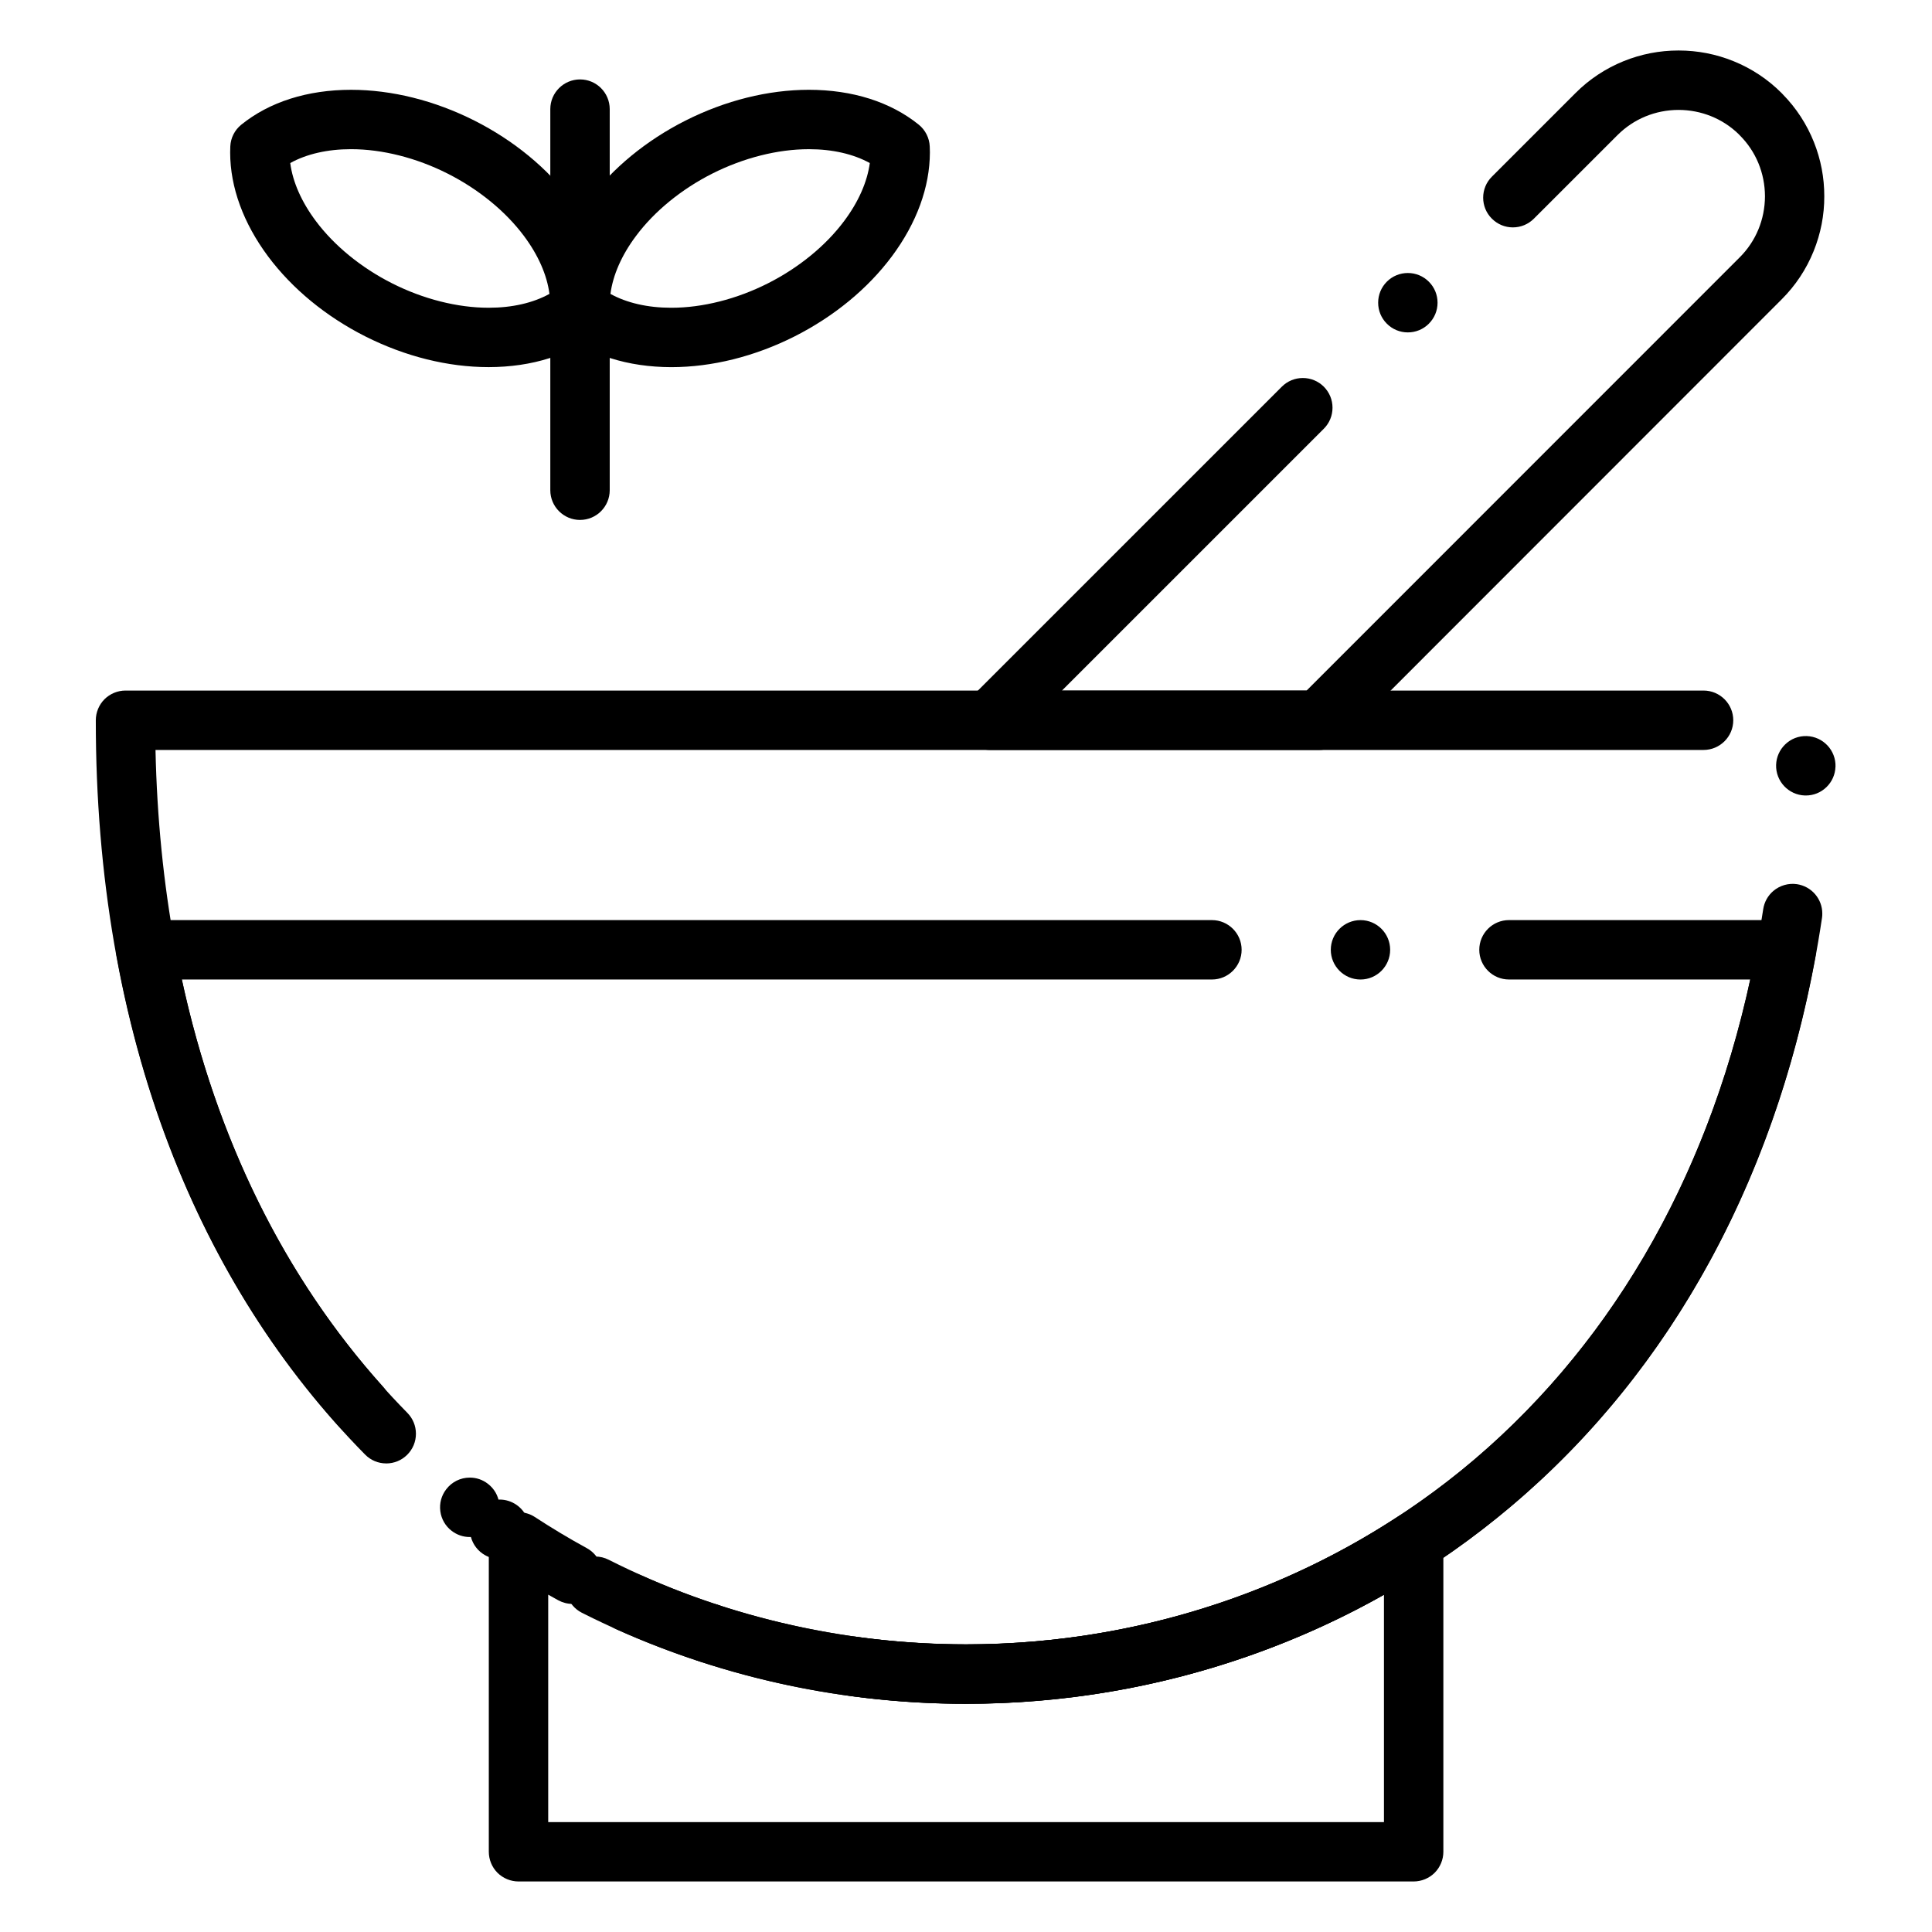
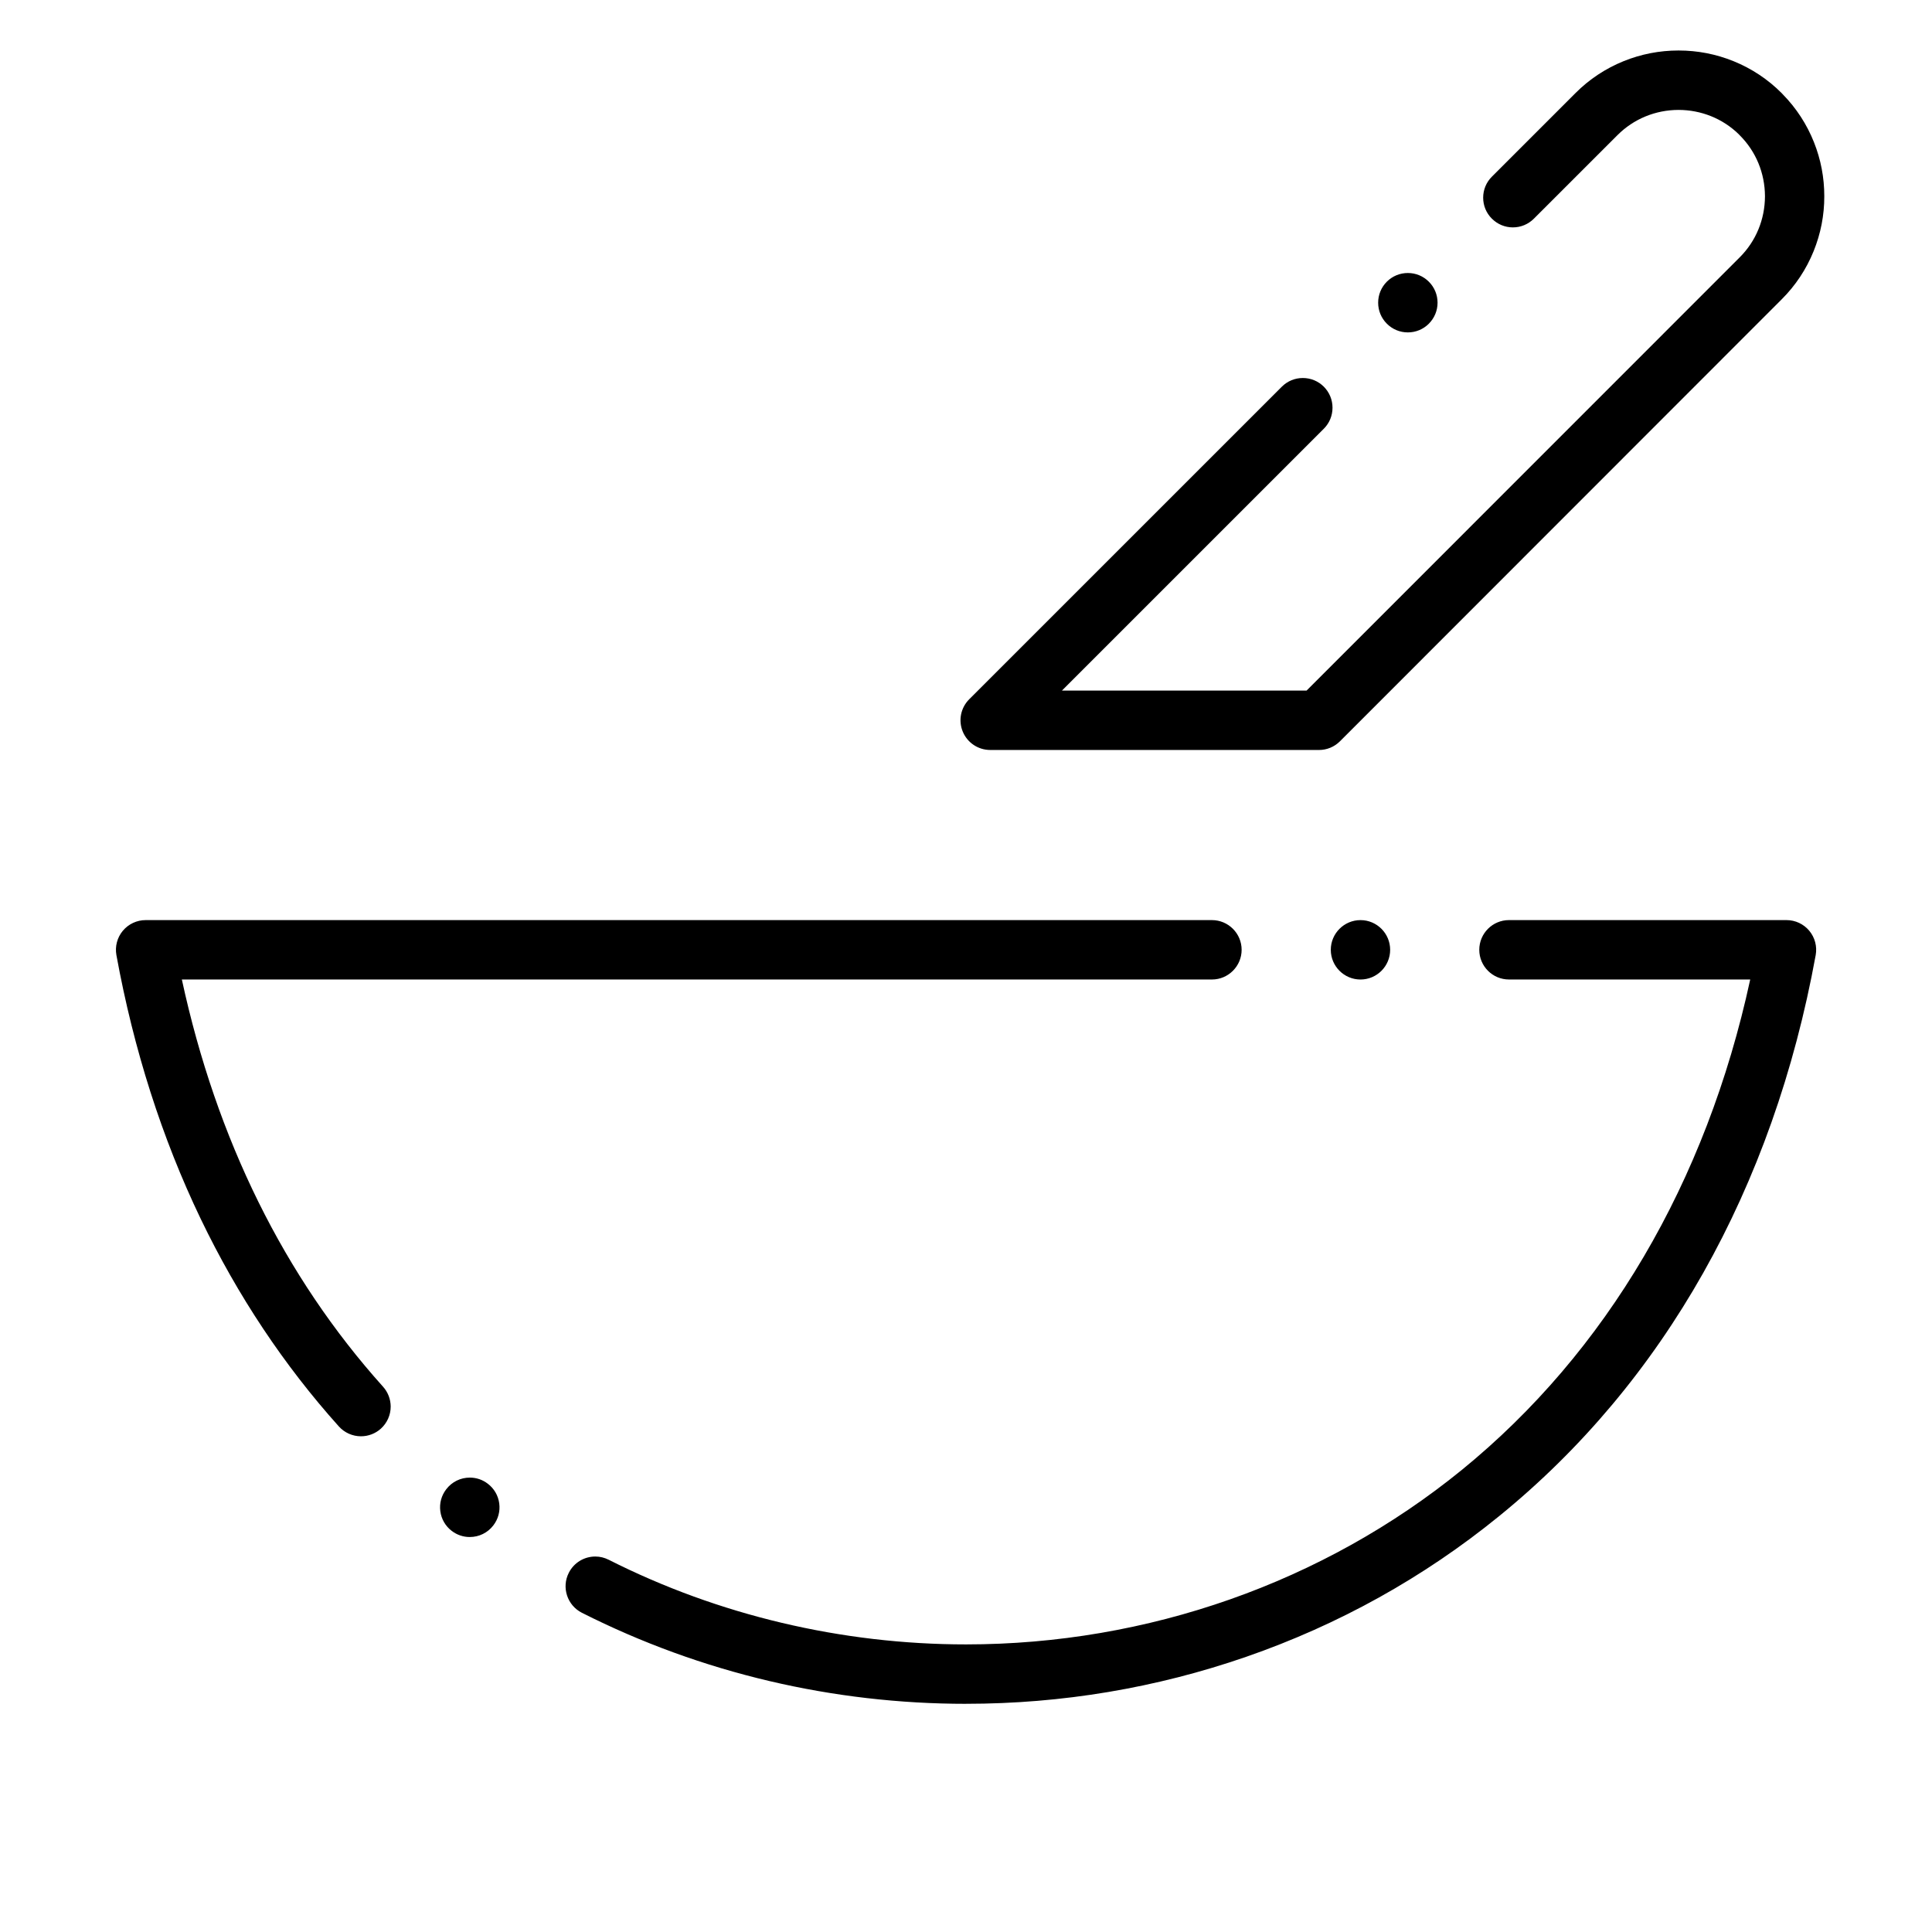
<svg xmlns="http://www.w3.org/2000/svg" fill="#000000" width="800px" height="800px" version="1.1" viewBox="144 144 512 512">
  <g>
-     <path d="m400.02 595.53v-0.051l-0.02 0.051c-15.852 0-31.734-1.664-47.191-4.93-15.656-3.316-30.938-8.297-45.441-14.809-3.957-1.781-5.727-6.445-3.957-10.398 1.27-2.824 4.094-4.656 7.191-4.656 1.113 0 2.195 0.234 3.219 0.699 26.727 12.004 56.531 18.352 86.18 18.352 49.445 0 97.102-17.242 134.19-48.531 41.27-34.863 67.926-85.461 77.078-146.32 0.285-1.879 1.23-3.59 2.676-4.82 1.723-1.465 4.023-2.137 6.277-1.801 1.871 0.285 3.582 1.23 4.812 2.668 1.219 1.426 1.891 3.227 1.891 5.086 0.012 0.402-0.02 0.809-0.078 1.199-4.981 33.27-14.945 63.801-29.621 90.773-13.797 25.34-31.586 47.293-52.879 65.238-20.238 17.082-43.234 30.27-68.348 39.191-24.359 8.668-49.922 13.059-75.977 13.059zm-123.63-38.387c-1.613 0-3.16-0.48-4.488-1.406-3.562-2.481-4.449-7.391-1.977-10.961 1.477-2.117 3.898-3.375 6.477-3.375 1.613 0 3.16 0.492 4.488 1.406 1.73 1.199 2.883 3 3.258 5.066 0.375 2.074-0.09 4.16-1.289 5.894-1.469 2.113-3.891 3.375-6.469 3.375zm-30.031-25.32c-2.125 0-4.121-0.836-5.609-2.352-22.328-22.652-39.762-50.094-51.848-81.566-12.969-33.809-19.531-71.844-19.512-113.03 0-2.078 0.836-4.102 2.301-5.57 1.465-1.457 3.492-2.301 5.559-2.301h418.2c4.348 0 7.883 3.531 7.883 7.871s-3.531 7.871-7.883 7.871l-410.24 0.004c1.566 72.117 24.648 132.87 66.754 175.68 1.445 1.477 2.254 3.426 2.262 5.492 0.012 2.137-0.828 4.144-2.352 5.648-1.473 1.449-3.441 2.258-5.519 2.258zm376.2-177.01v-0.051 0.051h-0.254c-4.34-0.148-7.754-3.789-7.617-8.129 0.07-2.055 0.926-3.977 2.398-5.402 1.535-1.484 3.535-2.281 5.727-2.215 4.34 0.148 7.754 3.789 7.617 8.129 0 0 0 0.012-0.012 0.012-0.07 2.055-0.918 3.965-2.391 5.391-1.477 1.43-3.414 2.215-5.469 2.215z" />
    <path d="m400.01 595.53h-0.008c-17.555 0-35.07-2.027-52.094-6.031-17.27-4.062-33.988-10.156-49.703-18.098-3.879-1.969-5.434-6.711-3.473-10.578 1.348-2.668 4.043-4.328 7.035-4.328 1.238 0 2.43 0.297 3.543 0.855 29.008 14.672 61.758 22.434 94.691 22.434 48.098 0 94.758-16.422 131.38-46.227 38.355-31.25 64.797-76.191 76.445-129.98h-63.93c-4.352 0-7.871-3.531-7.871-7.871 0-4.34 3.523-7.871 7.871-7.871h73.535c2.344 0 4.547 1.031 6.043 2.824 1.496 1.801 2.117 4.152 1.703 6.453-11.246 61.797-40.246 113.19-83.855 148.65-19.996 16.277-42.578 28.832-67.109 37.324-23.836 8.254-48.809 12.438-74.207 12.438zm-131.52-44.203c-1.742 0-3.394-0.562-4.781-1.625-1.672-1.277-2.746-3.129-3.019-5.215-0.277-2.086 0.285-4.152 1.566-5.816 1.496-1.957 3.777-3.09 6.25-3.09 1.742 0 3.394 0.559 4.781 1.633 1.672 1.277 2.746 3.129 3.019 5.215 0.277 2.074-0.285 4.152-1.566 5.816-1.5 1.961-3.781 3.082-6.25 3.082zm-28.824-26.695c-2.234 0-4.367-0.945-5.863-2.609-14.516-16.168-26.832-34.664-36.605-54.996-10.262-21.352-17.781-44.879-22.348-69.914-0.414-2.301 0.207-4.656 1.703-6.453 1.504-1.789 3.711-2.824 6.051-2.824h282.57c4.34 0 7.871 3.531 7.871 7.871 0 4.34-3.535 7.871-7.871 7.871l-272.98 0.004c9.191 42.43 27.129 78.738 53.316 107.91 0 0.012 0.012 0.012 0.012 0.012 1.289 1.438 1.996 3.289 2.016 5.215 0.012 2.242-0.945 4.398-2.617 5.902-1.449 1.297-3.316 2.008-5.258 2.008zm264.88-121.05c-4.34 0-7.871-3.531-7.871-7.871 0-4.34 3.531-7.871 7.871-7.871 4.34 0 7.859 3.531 7.859 7.871 0 4.336-3.519 7.871-7.859 7.871z" />
-     <path d="m518.63 642.61h-237.22c-2.078 0-4.102-0.844-5.57-2.301-1.465-1.465-2.301-3.492-2.301-5.57v-82.145c0-2.894 1.586-5.551 4.121-6.926 2.5-1.348 5.688-1.211 8.059 0.344 4.457 2.914 9.094 5.699 13.777 8.258 1.852 1.004 3.188 2.676 3.777 4.695 0.59 2.016 0.363 4.144-0.648 5.992-1.379 2.519-4.035 4.094-6.918 4.094-1.309 0-2.609-0.336-3.769-0.965-0.887-0.492-1.781-0.984-2.656-1.484v60.27h221.48v-60.27c-33.465 18.914-71.762 28.898-110.74 28.898-10.332 0-20.754-0.707-30.977-2.106h-0.012c-3.867-0.531-6.801-3.867-6.809-7.773 0-0.363 0.02-0.738 0.078-1.09 0.523-3.887 3.879-6.809 7.785-6.809 0.363 0 0.719 0.031 1.082 0.078 9.523 1.301 19.227 1.957 28.852 1.957 41.023 0 80.551-11.672 114.3-33.742 2.371-1.555 5.559-1.691 8.051-0.344 2.551 1.375 4.133 4.035 4.133 6.926v82.145c0 2.078-0.844 4.102-2.312 5.57-1.461 1.453-3.496 2.297-5.562 2.297zm-186.83-57.957c-0.836 0-1.664-0.141-2.461-0.395-1.996-0.66-3.621-2.055-4.566-3.926-0.953-1.879-1.113-4.016-0.461-6.012 1.062-3.238 4.074-5.422 7.477-5.422 0.828 0 1.652 0.141 2.441 0.395h0.012c2.008 0.66 3.633 2.047 4.574 3.926 0.953 1.879 1.113 4.004 0.461 6.012-1.059 3.238-4.07 5.422-7.477 5.422z" />
    <path d="m493.53 342.75h-87.113c-3.188 0-6.043-1.91-7.273-4.859-1.219-2.953-0.551-6.316 1.711-8.582l82.844-82.832c1.484-1.484 3.465-2.301 5.559-2.301 2.106 0 4.082 0.816 5.57 2.301 1.484 1.496 2.301 3.465 2.301 5.57s-0.816 4.082-2.301 5.57l-69.402 69.391h64.836l114.77-114.8c4.312-4.301 6.68-10.047 6.703-16.188-0.02-6.141-2.391-11.887-6.703-16.188-0.09-0.098-0.188-0.195-0.285-0.297-4.25-4.121-9.906-6.394-15.91-6.406-6.141 0.012-11.887 2.383-16.188 6.68l-22.141 22.129c0 0.012-0.012 0.012-0.012 0.012-1.484 1.484-3.465 2.312-5.57 2.312-2.098 0-4.074-0.828-5.559-2.312-1.496-1.484-2.312-3.465-2.312-5.559 0-2.106 0.816-4.082 2.312-5.57l22.141-22.141c3.668-3.68 7.969-6.523 12.77-8.473 4.633-1.871 9.527-2.824 14.523-2.824h0.066c5 0 9.891 0.953 14.523 2.824 4.801 1.949 9.102 4.793 12.77 8.473 0.098 0.098 0.207 0.215 0.305 0.324 3.582 3.66 6.356 7.922 8.246 12.664 1.828 4.586 2.754 9.418 2.746 14.348 0.012 5.008-0.945 9.898-2.824 14.543-1.949 4.812-4.801 9.113-8.48 12.781l-117.05 117.11c-1.496 1.488-3.465 2.305-5.57 2.305zm23.566-110.66c-2.106 0-4.082-0.816-5.57-2.312-1.484-1.484-2.301-3.453-2.301-5.559s0.816-4.082 2.301-5.57c1.484-1.484 3.465-2.301 5.57-2.301 2.098 0 4.074 0.816 5.559 2.301 1.488 1.484 2.312 3.465 2.312 5.57s-0.828 4.074-2.312 5.57c-1.484 1.484-3.461 2.301-5.559 2.301z" />
-     <path d="m297.72 281.79c-4.348 0-7.883-3.531-7.883-7.871v-101c0-4.34 3.531-7.871 7.883-7.871 4.34 0 7.863 3.531 7.863 7.871v101c-0.004 4.336-3.523 7.867-7.863 7.867z" />
-     <path d="m273.48 241.29c-10.785 0-22.082-2.812-32.66-8.137-10.449-5.285-19.363-12.617-25.77-21.195-6.562-8.816-10.035-18.32-10.055-27.504 0-0.59 0.012-1.152 0.039-1.691 0.109-2.223 1.16-4.301 2.894-5.707 7.469-6.043 17.535-9.25 29.117-9.258 10.785 0.012 22.082 2.824 32.66 8.148 10.461 5.285 19.363 12.613 25.77 21.188 6.562 8.816 10.035 18.332 10.066 27.512 0 0.551-0.02 1.113-0.039 1.645-0.098 2.242-1.16 4.34-2.894 5.758-7.481 6.035-17.547 9.23-29.129 9.242zm0-15.734h0.07c6.168 0 11.719-1.27 16.059-3.672-0.648-5-2.981-10.301-6.75-15.34-4.871-6.543-12.062-12.418-20.242-16.543-8.254-4.172-17.328-6.465-25.543-6.465h-0.098c-6.16 0-11.719 1.27-16.059 3.672 0.648 5 2.992 10.301 6.762 15.34 4.871 6.543 12.062 12.418 20.242 16.543 8.254 4.172 17.328 6.465 25.535 6.465z" />
-     <path d="m321.92 241.3c-11.59-0.02-21.668-3.219-29.137-9.258-1.723-1.406-2.785-3.492-2.894-5.727-0.02-0.523-0.039-1.062-0.039-1.672 0.02-9.18 3.504-18.695 10.066-27.512 6.406-8.57 15.312-15.902 25.77-21.188 10.578-5.324 21.875-8.137 32.668-8.148 11.57 0.012 21.648 3.207 29.137 9.25 1.75 1.426 2.812 3.531 2.902 5.785 0.031 0.551 0.039 1.062 0.039 1.566-0.02 9.18-3.504 18.707-10.066 27.531-6.414 8.602-15.34 15.93-25.801 21.227-10.555 5.32-21.852 8.137-32.645 8.145zm-16.148-19.414c4.348 2.402 9.91 3.672 16.078 3.672h0.109c8.215 0 17.277-2.293 25.516-6.453 8.195-4.133 15.391-10.016 20.27-16.582 3.758-5.027 6.09-10.32 6.762-15.312-4.359-2.402-9.918-3.672-16.078-3.672h-0.117c-8.207 0-17.27 2.293-25.523 6.453-8.188 4.133-15.379 10.008-20.25 16.551-3.773 5.031-6.106 10.336-6.766 15.344z" />
  </g>
</svg>